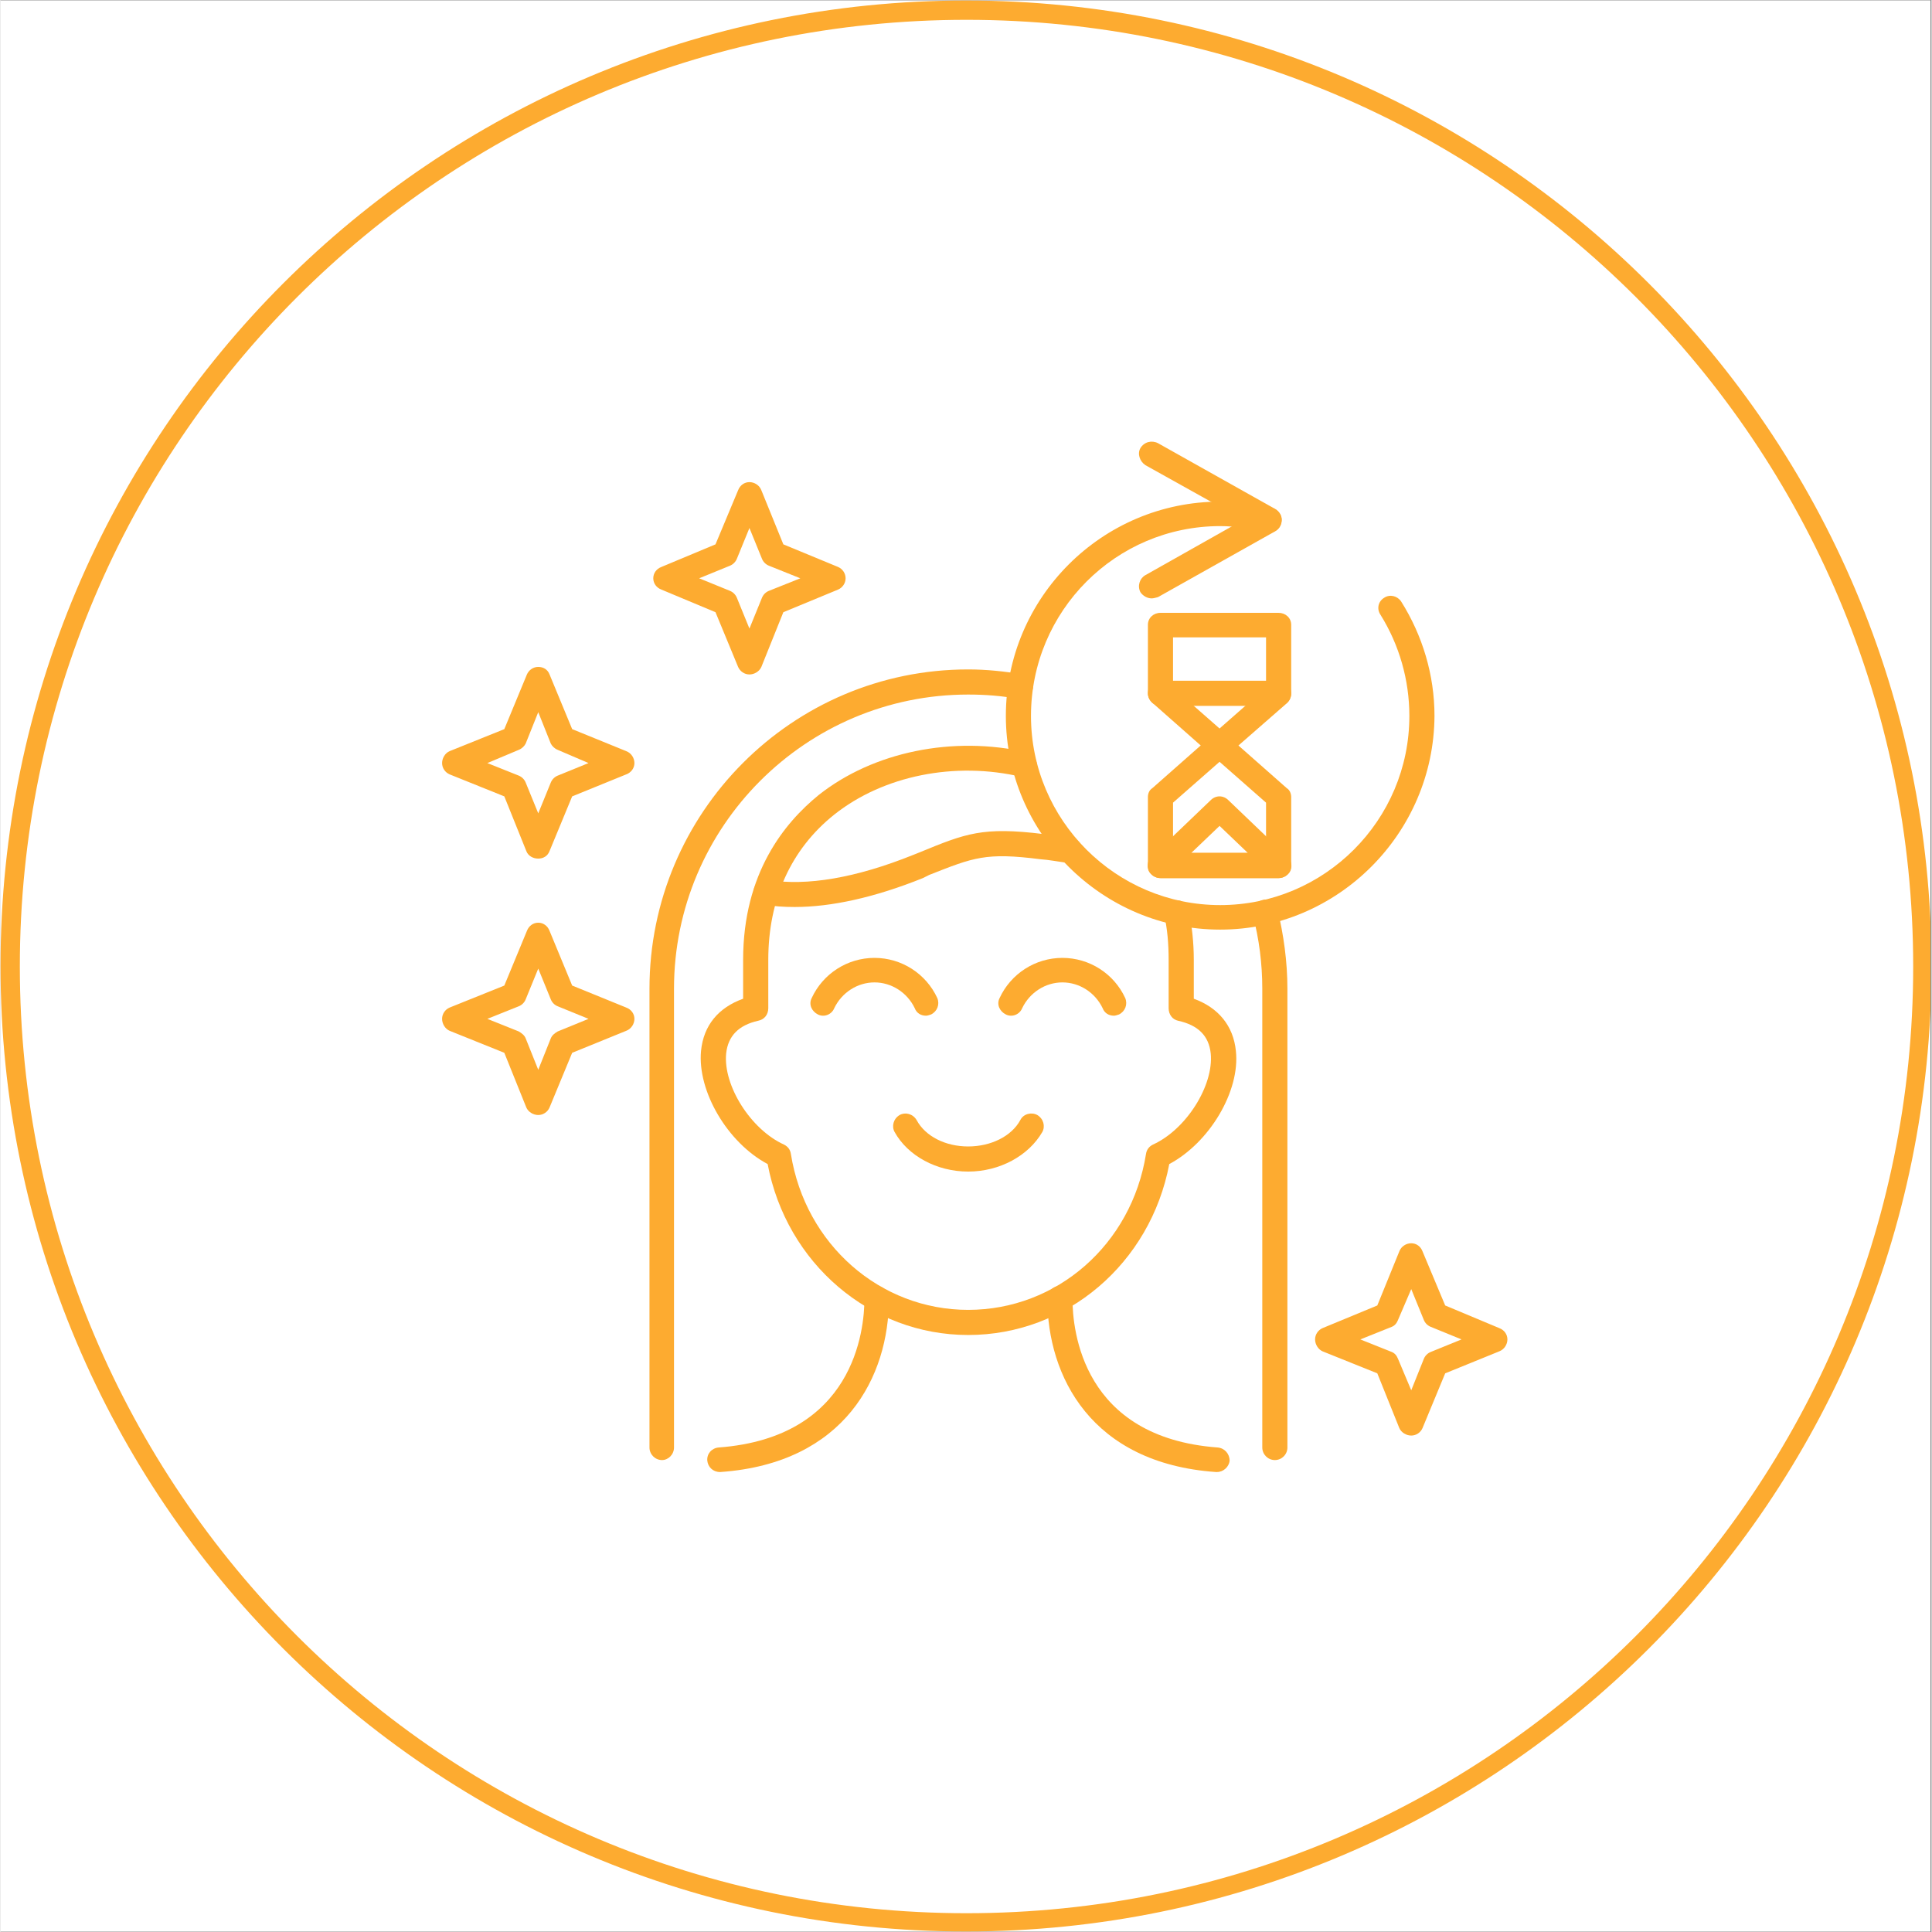
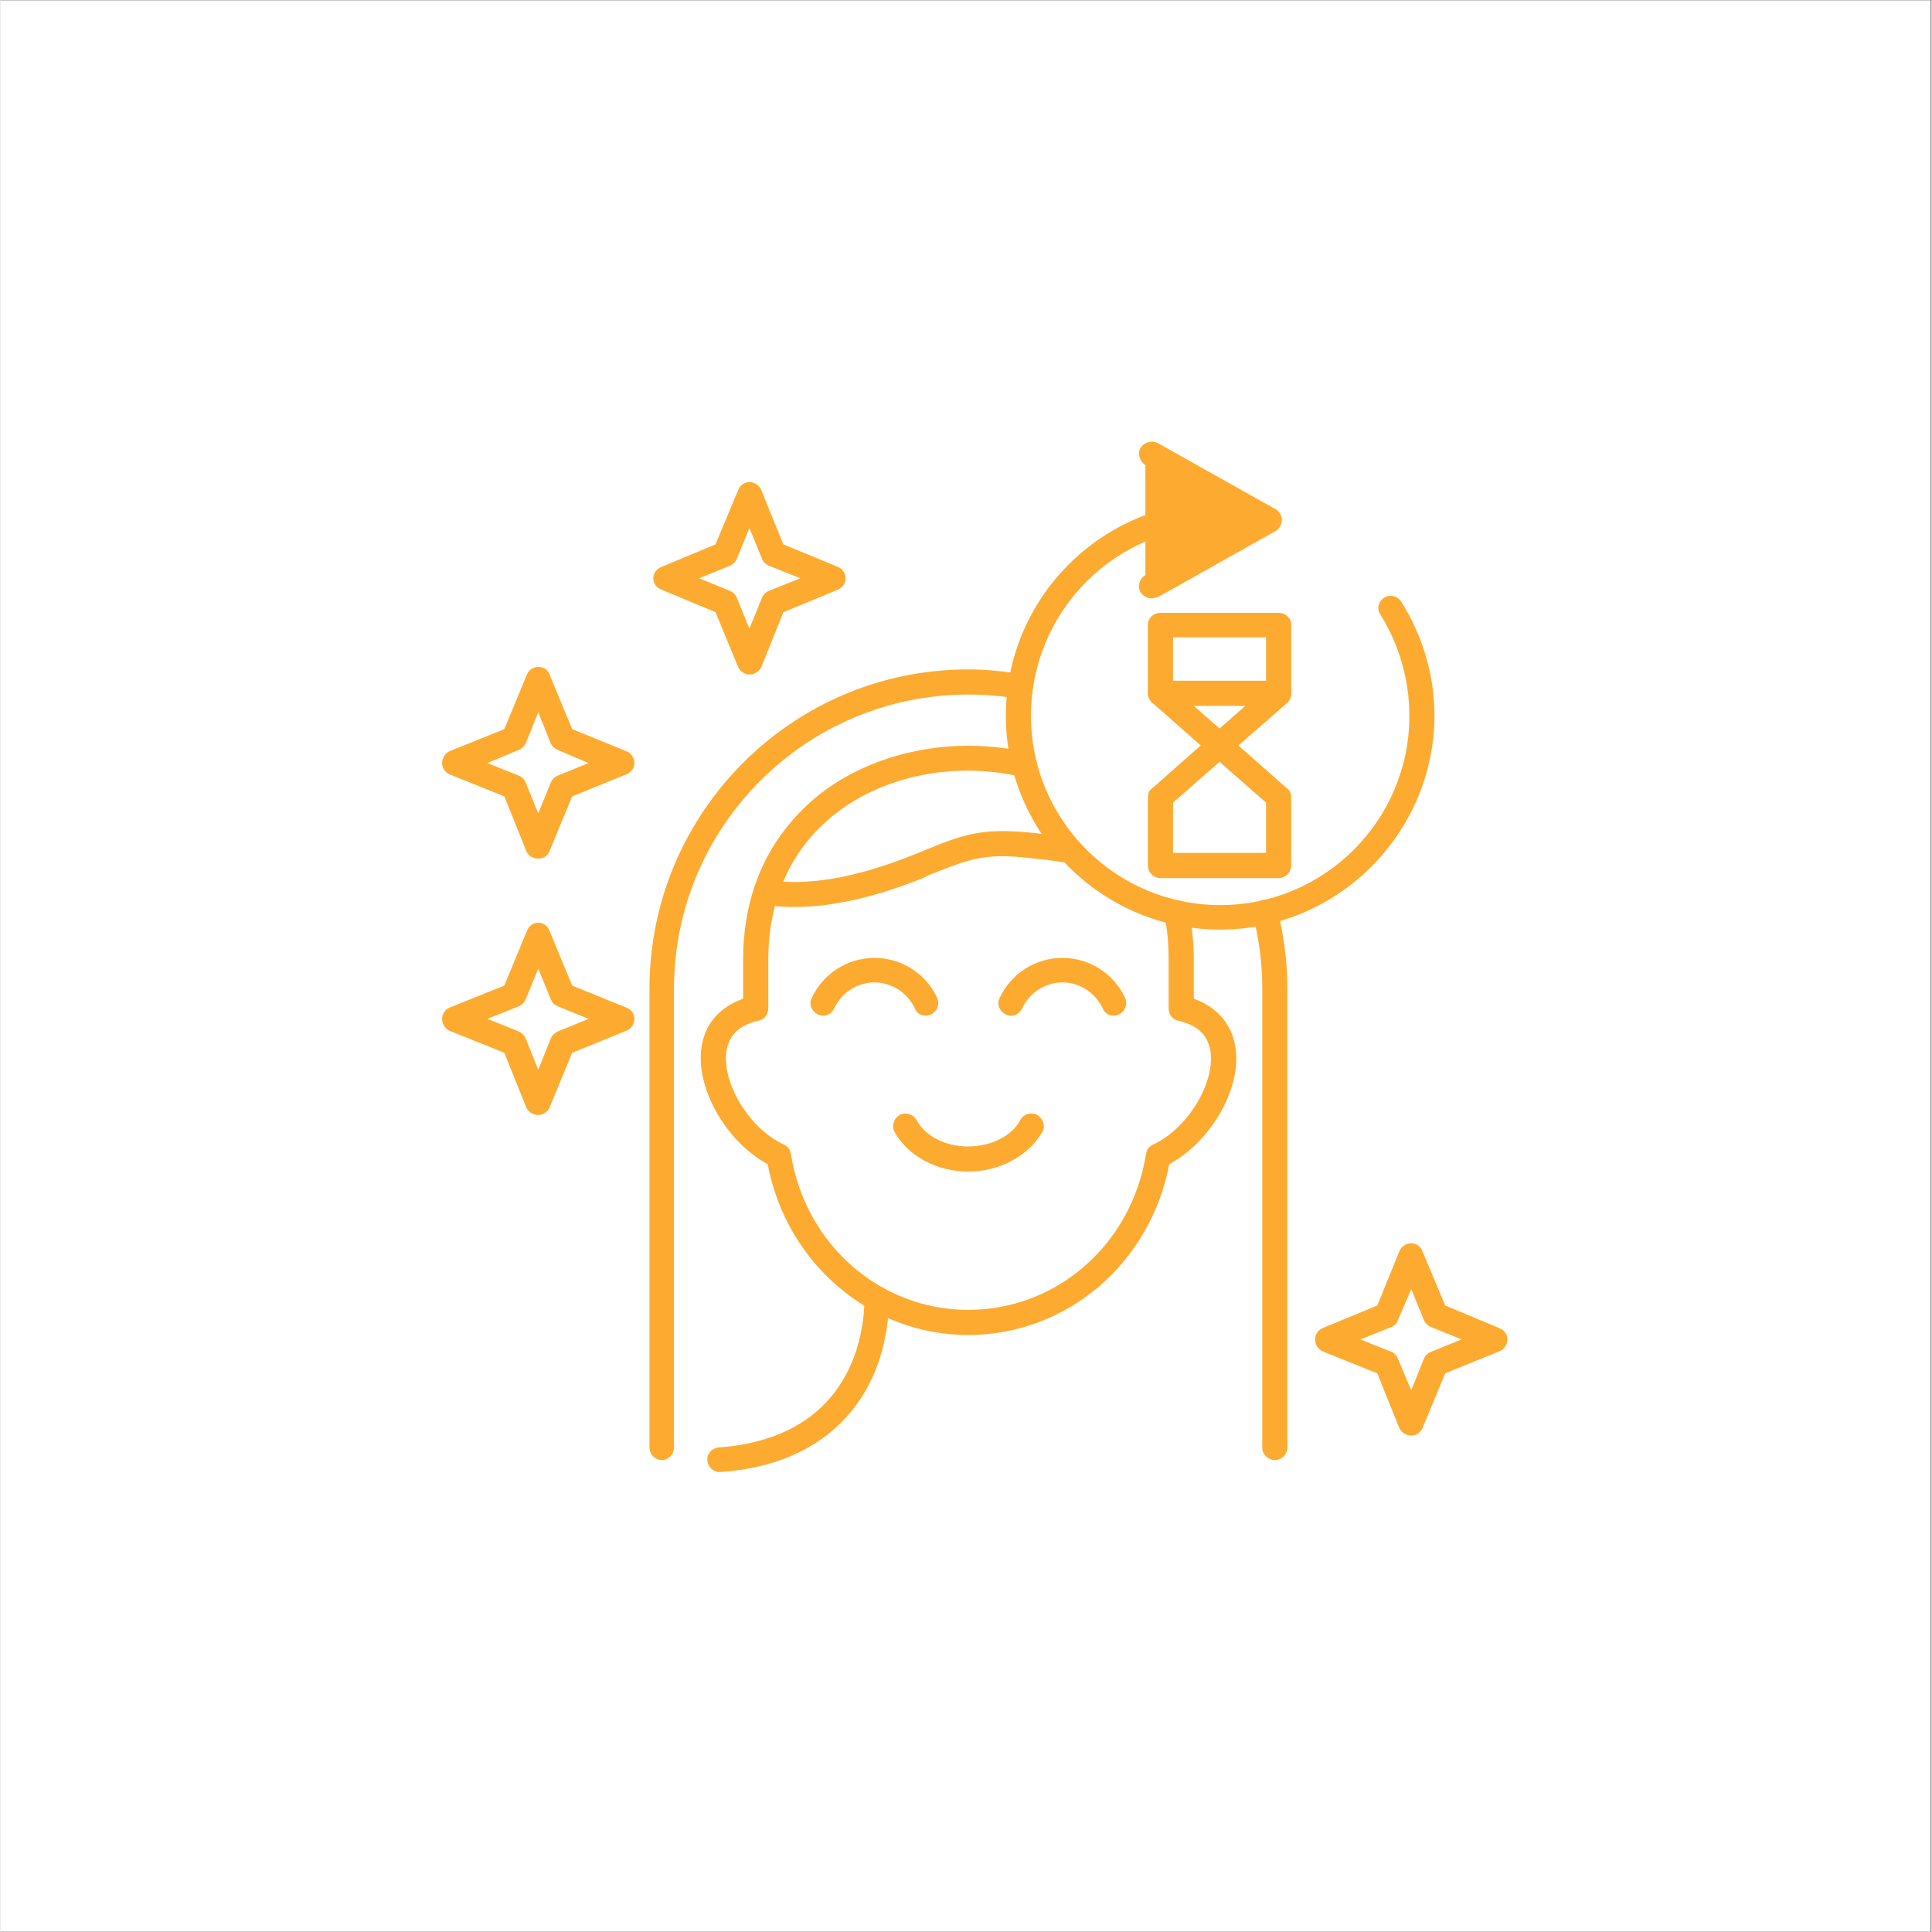
<svg xmlns="http://www.w3.org/2000/svg" version="1.0" preserveAspectRatio="xMidYMid meet" height="300" viewBox="0 0 224.88 225" zoomAndPan="magnify" width="300">
  <rect x="0" y="0" width="224.88" height="225" fill="#808080" stroke="none" />
  <defs>
    <clipPath id="0552628c67">
      <path clip-rule="nonzero" d="M 0 0.059 L 224.762 0.059 L 224.762 224.938 L 0 224.938 Z M 0 0.059" />
    </clipPath>
    <clipPath id="207bb7dcef">
-       <path clip-rule="nonzero" d="M 0 0.059 L 224.762 0.059 L 224.762 224.938 L 0 224.938 Z M 0 0.059" />
-     </clipPath>
+       </clipPath>
    <clipPath id="c5079a4a9c">
      <path clip-rule="nonzero" d="M 112.441 0.059 C 50.34 0.059 0 50.402 0 112.5 C 0 174.598 50.34 224.941 112.441 224.941 C 174.539 224.941 224.879 174.598 224.879 112.5 C 224.879 50.402 174.539 0.059 112.441 0.059 Z M 112.441 0.059" />
    </clipPath>
    <clipPath id="76524e2e73">
      <path clip-rule="nonzero" d="M 44.555 49.008 L 180.234 49.008 L 180.234 175.691 L 44.555 175.691 Z M 44.555 49.008" />
    </clipPath>
  </defs>
  <g clip-path="url(#0552628c67)">
    <path fill-rule="nonzero" fill-opacity="1" d="M 0 0.059 L 224.879 0.059 L 224.879 224.941 L 0 224.941 Z M 0 0.059" fill="#ffffff" />
    <path fill-rule="nonzero" fill-opacity="1" d="M 0 0.059 L 224.879 0.059 L 224.879 224.941 L 0 224.941 Z M 0 0.059" fill="#ffffff" />
  </g>
  <g clip-path="url(#207bb7dcef)">
    <g clip-path="url(#c5079a4a9c)">
      <path stroke-miterlimit="4" stroke-opacity="1" stroke-width="6" stroke="#fdab30" d="M 150.002 -0.002 C 67.156 -0.002 0 67.159 0 150 C 0 232.841 67.156 300.002 150.002 300.002 C 232.843 300.002 299.999 232.841 299.999 150 C 299.999 67.159 232.843 -0.002 150.002 -0.002 Z M 150.002 -0.002" stroke-linejoin="miter" fill="none" transform="matrix(0.75, 0, 0, 0.75, -0, 0.06)" stroke-linecap="butt" />
    </g>
  </g>
  <g clip-path="url(#76524e2e73)">
    <path stroke-miterlimit="4" stroke-opacity="1" stroke-width="6.945" stroke="#000000" d="M 2666.007 1333.003 C 2666.007 1354.83 2665.473 1376.603 2664.406 1398.431 C 2663.338 1420.204 2661.737 1441.925 2659.603 1463.645 C 2657.468 1485.365 2654.799 1507.032 2651.597 1528.593 C 2648.395 1550.153 2644.66 1571.66 2640.39 1593.06 C 2636.121 1614.46 2631.371 1635.753 2626.035 1656.887 C 2620.751 1678.074 2614.934 1699.047 2608.584 1719.967 C 2602.286 1740.833 2595.402 1761.539 2588.091 1782.086 C 2580.726 1802.632 2572.881 1822.965 2564.556 1843.138 C 2556.177 1863.257 2547.318 1883.216 2538.033 1902.909 C 2528.693 1922.654 2518.874 1942.133 2508.627 1961.345 C 2498.327 1980.611 2487.547 1999.61 2476.34 2018.288 C 2465.133 2037.02 2453.446 2055.431 2441.332 2073.576 C 2429.217 2091.721 2416.676 2109.546 2403.654 2127.05 C 2390.686 2144.608 2377.238 2161.792 2363.416 2178.656 C 2349.594 2195.52 2335.345 2212.01 2320.669 2228.18 C 2306.046 2244.351 2290.997 2260.147 2275.574 2275.57 C 2260.151 2290.993 2244.354 2306.043 2228.184 2320.665 C 2212.014 2335.341 2195.523 2349.59 2178.659 2363.412 C 2161.795 2377.288 2144.611 2390.683 2127.053 2403.651 C 2109.549 2416.673 2091.724 2429.214 2073.58 2441.328 C 2055.435 2453.442 2037.023 2465.13 2018.291 2476.337 C 1999.613 2487.544 1980.614 2498.324 1961.349 2508.624 C 1942.137 2518.87 1922.658 2528.69 1902.912 2538.029 C 1883.22 2547.368 1863.26 2556.174 1843.141 2564.552 C 1822.968 2572.878 1802.635 2580.723 1782.089 2588.087 C 1761.543 2595.452 1740.837 2602.283 1719.97 2608.58 C 1699.05 2614.931 1678.077 2620.748 1656.89 2626.031 C 1635.757 2631.368 1614.464 2636.118 1593.063 2640.387 C 1571.663 2644.656 1550.156 2648.392 1528.596 2651.594 C 1507.036 2654.796 1485.369 2657.464 1463.648 2659.599 C 1441.928 2661.734 1420.208 2663.335 1398.381 2664.402 C 1376.607 2665.469 1354.833 2666.003 1333.006 2666.003 C 1311.179 2666.003 1289.405 2665.469 1267.578 2664.402 C 1245.804 2663.335 1224.031 2661.734 1202.364 2659.599 C 1180.643 2657.464 1158.976 2654.796 1137.416 2651.594 C 1115.802 2648.392 1094.349 2644.656 1072.949 2640.387 C 1051.549 2636.118 1030.255 2631.368 1009.122 2626.031 C 987.935 2620.748 966.909 2614.931 946.042 2608.58 C 925.176 2602.283 904.469 2595.452 883.923 2588.087 C 863.377 2580.723 843.044 2572.878 822.871 2564.552 C 802.752 2556.174 782.792 2547.368 763.047 2538.029 C 743.354 2528.69 723.875 2518.87 704.61 2508.624 C 685.398 2498.324 666.399 2487.544 647.721 2476.337 C 628.989 2465.13 610.577 2453.442 592.432 2441.328 C 574.288 2429.214 556.463 2416.673 538.959 2403.651 C 521.401 2390.683 504.217 2377.288 487.353 2363.412 C 470.489 2349.59 453.998 2335.341 437.828 2320.665 C 421.658 2306.043 405.861 2290.993 390.438 2275.57 C 375.015 2260.147 359.966 2244.351 345.29 2228.18 C 330.667 2212.01 316.418 2195.52 302.596 2178.656 C 288.721 2161.792 275.326 2144.608 262.304 2127.05 C 249.336 2109.546 236.795 2091.721 224.627 2073.576 C 212.513 2055.431 200.879 2037.02 189.672 2018.288 C 178.411 1999.61 167.685 1980.611 157.385 1961.345 C 147.138 1942.133 137.319 1922.654 127.98 1902.909 C 118.64 1883.216 109.835 1863.257 101.456 1843.138 C 93.131 1822.965 85.286 1802.632 77.921 1782.086 C 70.557 1761.539 63.726 1740.833 57.375 1719.967 C 51.078 1699.047 45.261 1678.074 39.924 1656.887 C 34.641 1635.753 29.891 1614.46 25.622 1593.06 C 21.352 1571.66 17.617 1550.153 14.415 1528.593 C 11.213 1507.032 8.544 1485.365 6.41 1463.645 C 4.275 1441.925 2.674 1420.204 1.607 1398.431 C 0.539 1376.603 0.006 1354.83 0.006 1333.003 C 0.006 1311.175 0.539 1289.402 1.607 1267.575 C 2.674 1245.801 4.275 1224.027 6.41 1202.36 C 8.544 1180.64 11.213 1158.973 14.415 1137.413 C 17.617 1115.852 21.352 1094.345 25.622 1072.945 C 29.891 1051.545 34.641 1030.252 39.924 1009.118 C 45.261 987.932 51.078 966.905 57.375 946.039 C 63.726 925.172 70.557 904.466 77.921 883.919 C 85.286 863.373 93.131 843.04 101.456 822.868 C 109.835 802.748 118.64 782.789 127.98 763.043 C 137.319 743.351 147.138 723.872 157.385 704.606 C 167.685 685.394 178.411 666.396 189.672 647.717 C 200.879 628.985 212.513 610.574 224.627 592.429 C 236.795 574.284 249.336 556.46 262.304 538.955 C 275.326 521.398 288.721 504.213 302.596 487.349 C 316.418 470.485 330.667 453.995 345.29 437.825 C 359.966 421.655 375.015 405.858 390.438 390.435 C 405.861 375.012 421.658 359.962 437.828 345.286 C 453.998 330.664 470.489 316.415 487.353 302.593 C 504.217 288.717 521.401 275.322 538.959 262.301 C 556.463 249.333 574.288 236.791 592.432 224.677 C 610.577 212.509 628.989 200.875 647.721 189.668 C 666.399 178.408 685.398 167.681 704.61 157.381 C 723.875 147.135 743.354 137.315 763.047 127.976 C 782.792 118.637 802.752 109.831 822.871 101.453 C 843.044 93.127 863.377 85.283 883.923 77.918 C 904.469 70.553 925.176 63.722 946.042 57.425 C 966.909 51.074 987.935 45.257 1009.122 39.974 C 1030.255 34.637 1051.549 29.888 1072.949 25.618 C 1094.349 21.349 1115.802 17.613 1137.416 14.411 C 1158.976 11.209 1180.643 8.541 1202.364 6.406 C 1224.031 4.271 1245.804 2.67 1267.578 1.603 C 1289.405 0.536 1311.179 0.002 1333.006 0.002 C 1354.833 0.002 1376.607 0.536 1398.381 1.603 C 1420.208 2.67 1441.928 4.271 1463.648 6.406 C 1485.369 8.541 1507.036 11.209 1528.596 14.411 C 1550.156 17.613 1571.663 21.349 1593.063 25.618 C 1614.464 29.888 1635.757 34.637 1656.89 39.974 C 1678.077 45.257 1699.05 51.074 1719.97 57.425 C 1740.837 63.722 1761.543 70.553 1782.089 77.918 C 1802.635 85.283 1822.968 93.127 1843.141 101.453 C 1863.26 109.831 1883.22 118.637 1902.912 127.976 C 1922.658 137.315 1942.137 147.135 1961.349 157.381 C 1980.614 167.681 1999.613 178.408 2018.291 189.668 C 2037.023 200.875 2055.435 212.509 2073.58 224.677 C 2091.724 236.791 2109.549 249.333 2127.053 262.301 C 2144.611 275.322 2161.795 288.717 2178.659 302.593 C 2195.523 316.415 2212.014 330.664 2228.184 345.286 C 2244.354 359.962 2260.151 375.012 2275.574 390.435 C 2290.997 405.858 2306.046 421.655 2320.669 437.825 C 2335.345 453.995 2349.594 470.485 2363.416 487.349 C 2377.238 504.213 2390.686 521.398 2403.654 538.955 C 2416.676 556.46 2429.217 574.284 2441.332 592.429 C 2453.446 610.574 2465.133 628.985 2476.34 647.717 C 2487.547 666.396 2498.327 685.394 2508.627 704.606 C 2518.874 723.872 2528.693 743.351 2538.033 763.043 C 2547.318 782.789 2556.177 802.748 2564.556 822.868 C 2572.881 843.04 2580.726 863.373 2588.091 883.919 C 2595.402 904.466 2602.286 925.172 2608.584 946.039 C 2614.934 966.905 2620.751 987.932 2626.035 1009.118 C 2631.371 1030.252 2636.121 1051.545 2640.39 1072.945 C 2644.66 1094.345 2648.395 1115.852 2651.597 1137.413 C 2654.799 1158.973 2657.468 1180.64 2659.603 1202.36 C 2661.737 1224.027 2663.338 1245.801 2664.406 1267.575 C 2665.473 1289.402 2666.007 1311.175 2666.007 1333.003 Z M 2666.007 1333.003" stroke-linejoin="miter" fill-rule="nonzero" fill="#ffffff" fill-opacity="1" transform="matrix(0.073, 0, 0, 0.073, 15.851, 13.84)" stroke-linecap="butt" />
  </g>
  <path fill-rule="evenodd" fill-opacity="1" d="M 142.043 108.262 C 128.281 108.262 117.082 97.062 117.082 83.375 C 117.082 69.613 128.281 58.418 142.043 58.418 C 144.09 58.418 146.141 58.637 148.117 59.148 C 148.848 59.367 149.359 60.098 149.141 60.906 C 148.996 61.711 148.191 62.148 147.383 62.004 C 145.629 61.562 143.797 61.27 142.043 61.27 C 129.891 61.27 120.008 71.152 120.008 83.375 C 120.008 95.527 129.891 105.406 142.043 105.406 C 154.191 105.406 164.074 95.527 164.074 83.375 C 164.074 79.203 162.902 75.105 160.707 71.59 C 160.266 70.934 160.414 70.055 161.145 69.613 C 161.805 69.176 162.684 69.395 163.121 70.055 C 165.609 74.008 167 78.617 167 83.375 C 166.926 97.062 155.73 108.262 142.043 108.262 Z M 142.043 108.262" fill="#fdab30" />
-   <path fill-rule="evenodd" fill-opacity="1" d="M 134.062 69.688 C 133.551 69.688 133.039 69.395 132.746 68.957 C 132.379 68.223 132.672 67.348 133.332 66.98 L 144.75 60.539 L 133.332 54.172 C 132.672 53.73 132.379 52.852 132.746 52.195 C 133.184 51.461 134.062 51.242 134.793 51.609 L 148.48 59.293 C 148.922 59.586 149.215 60.027 149.215 60.539 C 149.215 61.125 148.922 61.562 148.48 61.855 L 134.793 69.543 C 134.5 69.613 134.281 69.688 134.062 69.688 Z M 134.062 69.688" fill="#fdab30" />
+   <path fill-rule="evenodd" fill-opacity="1" d="M 134.062 69.688 C 133.551 69.688 133.039 69.395 132.746 68.957 C 132.379 68.223 132.672 67.348 133.332 66.98 L 133.332 54.172 C 132.672 53.73 132.379 52.852 132.746 52.195 C 133.184 51.461 134.062 51.242 134.793 51.609 L 148.48 59.293 C 148.922 59.586 149.215 60.027 149.215 60.539 C 149.215 61.125 148.922 61.562 148.48 61.855 L 134.793 69.543 C 134.5 69.613 134.281 69.688 134.062 69.688 Z M 134.062 69.688" fill="#fdab30" />
  <path fill-rule="evenodd" fill-opacity="1" d="M 141.969 88.281 C 141.602 88.281 141.309 88.133 141.016 87.914 L 134.137 81.84 C 133.844 81.547 133.625 81.18 133.625 80.742 L 133.625 72.762 C 133.625 71.957 134.281 71.371 135.086 71.371 L 148.848 71.371 C 149.652 71.371 150.312 71.957 150.312 72.762 L 150.312 80.742 C 150.312 81.18 150.164 81.547 149.871 81.84 L 142.918 87.914 C 142.625 88.133 142.332 88.281 141.969 88.281 Z M 136.551 80.082 L 141.969 84.84 L 147.383 80.082 L 147.383 74.227 L 136.551 74.227 Z M 136.551 80.082" fill="#fdab30" />
  <path fill-rule="evenodd" fill-opacity="1" d="M 148.848 102.262 L 135.086 102.262 C 134.281 102.262 133.625 101.602 133.625 100.797 L 133.625 92.816 C 133.625 92.453 133.77 92.012 134.137 91.793 L 141.016 85.719 C 141.527 85.207 142.406 85.207 142.918 85.719 L 149.801 91.793 C 150.164 92.012 150.312 92.453 150.312 92.816 L 150.312 100.797 C 150.312 101.602 149.652 102.262 148.848 102.262 Z M 136.551 99.332 L 147.383 99.332 L 147.383 93.477 L 141.969 88.719 L 136.551 93.477 Z M 136.551 99.332" fill="#fdab30" />
  <path fill-rule="evenodd" fill-opacity="1" d="M 148.848 82.203 L 135.086 82.203 C 134.281 82.203 133.625 81.547 133.625 80.742 C 133.625 79.938 134.281 79.277 135.086 79.277 L 148.848 79.277 C 149.652 79.277 150.312 79.938 150.312 80.742 C 150.312 81.547 149.652 82.203 148.848 82.203 Z M 148.848 82.203" fill="#fdab30" />
-   <path fill-rule="evenodd" fill-opacity="1" d="M 148.848 102.262 L 135.086 102.262 C 134.5 102.262 133.918 101.895 133.695 101.383 C 133.477 100.797 133.625 100.137 134.062 99.773 L 140.941 93.184 C 141.527 92.598 142.406 92.598 142.992 93.184 L 149.871 99.773 C 150.312 100.137 150.457 100.797 150.238 101.383 C 150.02 101.895 149.434 102.262 148.848 102.262 Z M 138.676 99.332 L 145.262 99.332 L 141.969 96.184 Z M 138.676 99.332" fill="#fdab30" />
  <path fill-rule="evenodd" fill-opacity="1" d="M 112.691 155.473 C 101.27 155.473 91.535 147.129 89.34 135.566 C 84.656 133.074 81.141 127.074 81.582 122.391 C 81.875 119.387 83.629 117.34 86.484 116.312 L 86.484 111.777 C 86.484 101.676 91.316 95.82 95.27 92.598 C 101.637 87.547 110.934 85.645 119.57 87.621 C 120.301 87.77 120.812 88.574 120.668 89.379 C 120.449 90.109 119.645 90.621 118.91 90.477 C 111.152 88.645 102.809 90.328 97.098 94.867 C 92.047 98.895 89.414 104.75 89.414 111.777 L 89.414 117.41 C 89.414 118.145 88.973 118.73 88.242 118.875 C 85.973 119.387 84.73 120.633 84.508 122.684 C 84.145 126.414 87.363 131.539 91.242 133.297 C 91.684 133.516 91.977 133.883 92.047 134.395 C 93.73 144.934 102.441 152.547 112.691 152.547 C 123.012 152.547 131.719 144.934 133.402 134.395 C 133.477 133.883 133.77 133.516 134.211 133.297 C 138.09 131.539 141.309 126.414 140.941 122.684 C 140.723 120.633 139.48 119.387 137.137 118.875 C 136.477 118.73 136.039 118.145 136.039 117.41 L 136.039 111.777 C 136.039 109.945 135.895 108.188 135.527 106.578 C 135.379 105.773 135.82 105.043 136.625 104.895 C 137.43 104.676 138.16 105.188 138.383 105.992 C 138.746 107.824 138.969 109.727 138.969 111.777 L 138.969 116.312 C 141.82 117.34 143.578 119.461 143.871 122.391 C 144.383 127.074 140.797 133.074 136.113 135.566 C 133.918 147.129 124.18 155.473 112.691 155.473 Z M 112.691 155.473" fill="#fdab30" />
  <path fill-rule="evenodd" fill-opacity="1" d="M 83.777 171.43 C 82.973 171.43 82.387 170.844 82.312 170.113 C 82.238 169.309 82.824 168.648 83.629 168.574 C 99.367 167.406 100.613 154.961 100.613 151.23 C 100.613 150.422 101.199 149.766 102.004 149.766 C 102.809 149.766 103.465 150.422 103.465 151.23 C 103.465 160.305 98.344 170.406 83.852 171.43 C 83.852 171.43 83.777 171.43 83.777 171.43 Z M 83.777 171.43" fill="#fdab30" />
-   <path fill-rule="evenodd" fill-opacity="1" d="M 141.676 171.43 C 141.602 171.43 141.602 171.43 141.527 171.43 C 127.035 170.406 121.914 160.305 121.914 151.23 C 121.914 150.422 122.57 149.766 123.375 149.766 C 124.18 149.766 124.84 150.422 124.84 151.23 C 124.84 154.961 126.012 167.406 141.75 168.574 C 142.555 168.648 143.141 169.309 143.141 170.113 C 143.066 170.844 142.406 171.43 141.676 171.43 Z M 141.676 171.43" fill="#fdab30" />
  <path fill-rule="evenodd" fill-opacity="1" d="M 148.41 170.039 C 147.605 170.039 146.945 169.383 146.945 168.574 L 146.945 115.145 C 146.945 112.215 146.578 109.359 145.848 106.578 C 145.699 105.848 146.141 105.043 146.945 104.824 C 147.676 104.602 148.48 105.113 148.703 105.848 C 149.434 108.848 149.871 111.996 149.871 115.145 L 149.871 168.574 C 149.871 169.383 149.215 170.039 148.41 170.039 Z M 77.043 170.039 C 76.238 170.039 75.578 169.383 75.578 168.574 L 75.578 115.145 C 75.578 94.648 92.195 77.961 112.691 77.961 C 114.812 77.961 116.934 78.18 119.059 78.547 C 119.789 78.617 120.375 79.422 120.23 80.156 C 120.082 80.961 119.277 81.547 118.547 81.398 C 116.641 81.035 114.664 80.887 112.691 80.887 C 93.805 80.887 78.434 96.258 78.434 115.145 L 78.434 168.574 C 78.434 169.383 77.773 170.039 77.043 170.039 Z M 77.043 170.039" fill="#fdab30" />
  <path fill-rule="evenodd" fill-opacity="1" d="M 129.672 118.289 C 129.086 118.289 128.574 117.996 128.352 117.41 C 127.477 115.582 125.645 114.41 123.668 114.41 C 121.691 114.41 119.863 115.582 118.984 117.41 C 118.691 118.145 117.812 118.512 117.082 118.145 C 116.348 117.777 115.984 116.973 116.348 116.242 C 117.668 113.387 120.52 111.555 123.668 111.555 C 126.816 111.555 129.672 113.387 130.988 116.242 C 131.281 116.973 130.988 117.777 130.258 118.145 C 130.035 118.219 129.816 118.289 129.672 118.289 Z M 129.672 118.289" fill="#fdab30" />
  <path fill-rule="evenodd" fill-opacity="1" d="M 107.785 118.289 C 107.199 118.289 106.688 117.996 106.469 117.41 C 105.59 115.582 103.758 114.41 101.785 114.41 C 99.809 114.41 97.977 115.582 97.098 117.41 C 96.805 118.145 95.926 118.512 95.195 118.145 C 94.465 117.777 94.098 116.973 94.465 116.242 C 95.781 113.387 98.637 111.555 101.785 111.555 C 104.93 111.555 107.785 113.387 109.102 116.242 C 109.395 116.973 109.102 117.777 108.371 118.145 C 108.152 118.219 107.934 118.289 107.785 118.289 Z M 107.785 118.289" fill="#fdab30" />
  <path fill-rule="evenodd" fill-opacity="1" d="M 112.691 136.441 C 109.031 136.441 105.664 134.613 104.125 131.832 C 103.758 131.172 103.98 130.293 104.711 129.855 C 105.371 129.488 106.25 129.707 106.688 130.441 C 107.711 132.344 110.055 133.516 112.691 133.516 C 115.324 133.516 117.738 132.344 118.766 130.441 C 119.129 129.707 120.082 129.488 120.742 129.855 C 121.473 130.293 121.691 131.172 121.328 131.832 C 119.715 134.613 116.348 136.441 112.691 136.441 Z M 112.691 136.441" fill="#fdab30" />
  <path fill-rule="evenodd" fill-opacity="1" d="M 92.488 105.629 C 91.242 105.629 90 105.555 88.902 105.336 C 88.094 105.188 87.582 104.457 87.73 103.652 C 87.805 102.918 88.609 102.332 89.414 102.48 C 93.879 103.211 99.586 102.262 106.32 99.551 L 107.055 99.258 C 112.398 97.062 114.371 96.258 121.473 97.137 C 122.57 97.281 123.668 97.43 124.84 97.648 C 125.645 97.797 126.156 98.602 126.012 99.332 C 125.863 100.137 125.133 100.648 124.328 100.504 C 123.23 100.355 122.133 100.137 121.105 100.066 C 114.738 99.258 113.348 99.844 108.152 101.895 L 107.418 102.262 C 101.785 104.531 96.734 105.629 92.488 105.629 Z M 92.488 105.629" fill="#fdab30" />
  <path fill-rule="evenodd" fill-opacity="1" d="M 62.625 99.992 C 62.039 99.992 61.453 99.699 61.234 99.113 L 58.672 92.746 L 52.305 90.184 C 51.789 89.965 51.426 89.449 51.426 88.867 C 51.426 88.281 51.789 87.695 52.305 87.477 L 58.672 84.914 L 61.305 78.547 C 61.527 78.031 62.039 77.668 62.625 77.668 C 63.207 77.668 63.723 77.961 63.941 78.547 L 66.574 84.914 L 72.871 87.477 C 73.457 87.695 73.824 88.281 73.824 88.867 C 73.824 89.449 73.457 89.965 72.871 90.184 L 66.574 92.746 L 63.941 99.113 C 63.723 99.699 63.207 99.992 62.625 99.992 Z M 56.695 88.867 L 60.355 90.328 C 60.719 90.477 61.012 90.77 61.16 91.133 L 62.625 94.723 L 64.086 91.133 C 64.234 90.77 64.527 90.477 64.891 90.328 L 68.48 88.867 L 64.891 87.328 C 64.527 87.184 64.234 86.891 64.086 86.598 L 62.625 82.938 L 61.16 86.598 C 61.012 86.891 60.719 87.184 60.355 87.328 Z M 56.695 88.867" fill="#fdab30" />
  <path fill-rule="evenodd" fill-opacity="1" d="M 62.625 129.855 C 62.039 129.855 61.453 129.488 61.234 128.977 L 58.672 122.609 L 52.305 120.047 C 51.789 119.828 51.426 119.242 51.426 118.656 C 51.426 118.07 51.789 117.559 52.305 117.34 L 58.672 114.777 L 61.305 108.41 C 61.527 107.824 62.039 107.457 62.625 107.457 C 63.207 107.457 63.723 107.824 63.941 108.41 L 66.574 114.777 L 72.871 117.34 C 73.457 117.559 73.824 118.07 73.824 118.656 C 73.824 119.242 73.457 119.828 72.871 120.047 L 66.574 122.609 L 63.941 128.977 C 63.723 129.488 63.207 129.855 62.625 129.855 Z M 56.695 118.656 L 60.355 120.121 C 60.719 120.34 61.012 120.559 61.16 120.926 L 62.625 124.586 L 64.086 120.926 C 64.234 120.559 64.527 120.34 64.891 120.121 L 68.48 118.656 L 64.891 117.191 C 64.527 117.047 64.234 116.754 64.086 116.387 L 62.625 112.801 L 61.16 116.387 C 61.012 116.754 60.719 117.047 60.355 117.191 Z M 56.695 118.656" fill="#fdab30" />
  <path fill-rule="evenodd" fill-opacity="1" d="M 87.219 78.547 C 86.633 78.547 86.121 78.18 85.898 77.668 L 83.266 71.297 L 76.969 68.664 C 76.383 68.445 76.02 67.93 76.02 67.348 C 76.02 66.762 76.383 66.246 76.969 66.027 L 83.266 63.395 L 85.898 57.098 C 86.121 56.512 86.633 56.148 87.219 56.148 C 87.805 56.148 88.387 56.512 88.609 57.098 L 91.168 63.395 L 97.539 66.027 C 98.051 66.246 98.418 66.762 98.418 67.348 C 98.418 67.93 98.051 68.445 97.539 68.664 L 91.168 71.297 L 88.609 77.668 C 88.387 78.18 87.805 78.547 87.219 78.547 Z M 81.363 67.348 L 84.949 68.809 C 85.312 68.957 85.605 69.25 85.754 69.613 L 87.219 73.203 L 88.68 69.613 C 88.828 69.25 89.121 68.957 89.488 68.809 L 93.145 67.348 L 89.488 65.883 C 89.121 65.734 88.828 65.441 88.68 65.078 L 87.219 61.492 L 85.754 65.078 C 85.605 65.441 85.312 65.734 84.949 65.883 Z M 81.363 67.348" fill="#fdab30" />
  <path fill-rule="evenodd" fill-opacity="1" d="M 164.293 167.184 C 163.707 167.184 163.121 166.82 162.902 166.309 L 160.34 159.938 L 153.973 157.379 C 153.461 157.156 153.094 156.57 153.094 155.988 C 153.094 155.402 153.461 154.887 153.973 154.668 L 160.34 152.035 L 162.902 145.738 C 163.121 145.152 163.707 144.789 164.293 144.789 C 164.879 144.789 165.391 145.152 165.609 145.738 L 168.246 152.035 L 174.539 154.668 C 175.125 154.887 175.492 155.402 175.492 155.988 C 175.492 156.57 175.125 157.156 174.539 157.379 L 168.246 159.938 L 165.609 166.309 C 165.391 166.82 164.879 167.184 164.293 167.184 Z M 158.363 155.988 L 162.023 157.449 C 162.391 157.598 162.609 157.891 162.754 158.254 L 164.293 161.914 L 165.758 158.254 C 165.902 157.891 166.195 157.598 166.562 157.449 L 170.148 155.988 L 166.562 154.523 C 166.195 154.375 165.902 154.082 165.758 153.719 L 164.293 150.129 L 162.754 153.719 C 162.609 154.082 162.391 154.375 162.023 154.523 Z M 158.363 155.988" fill="#fdab30" />
</svg>